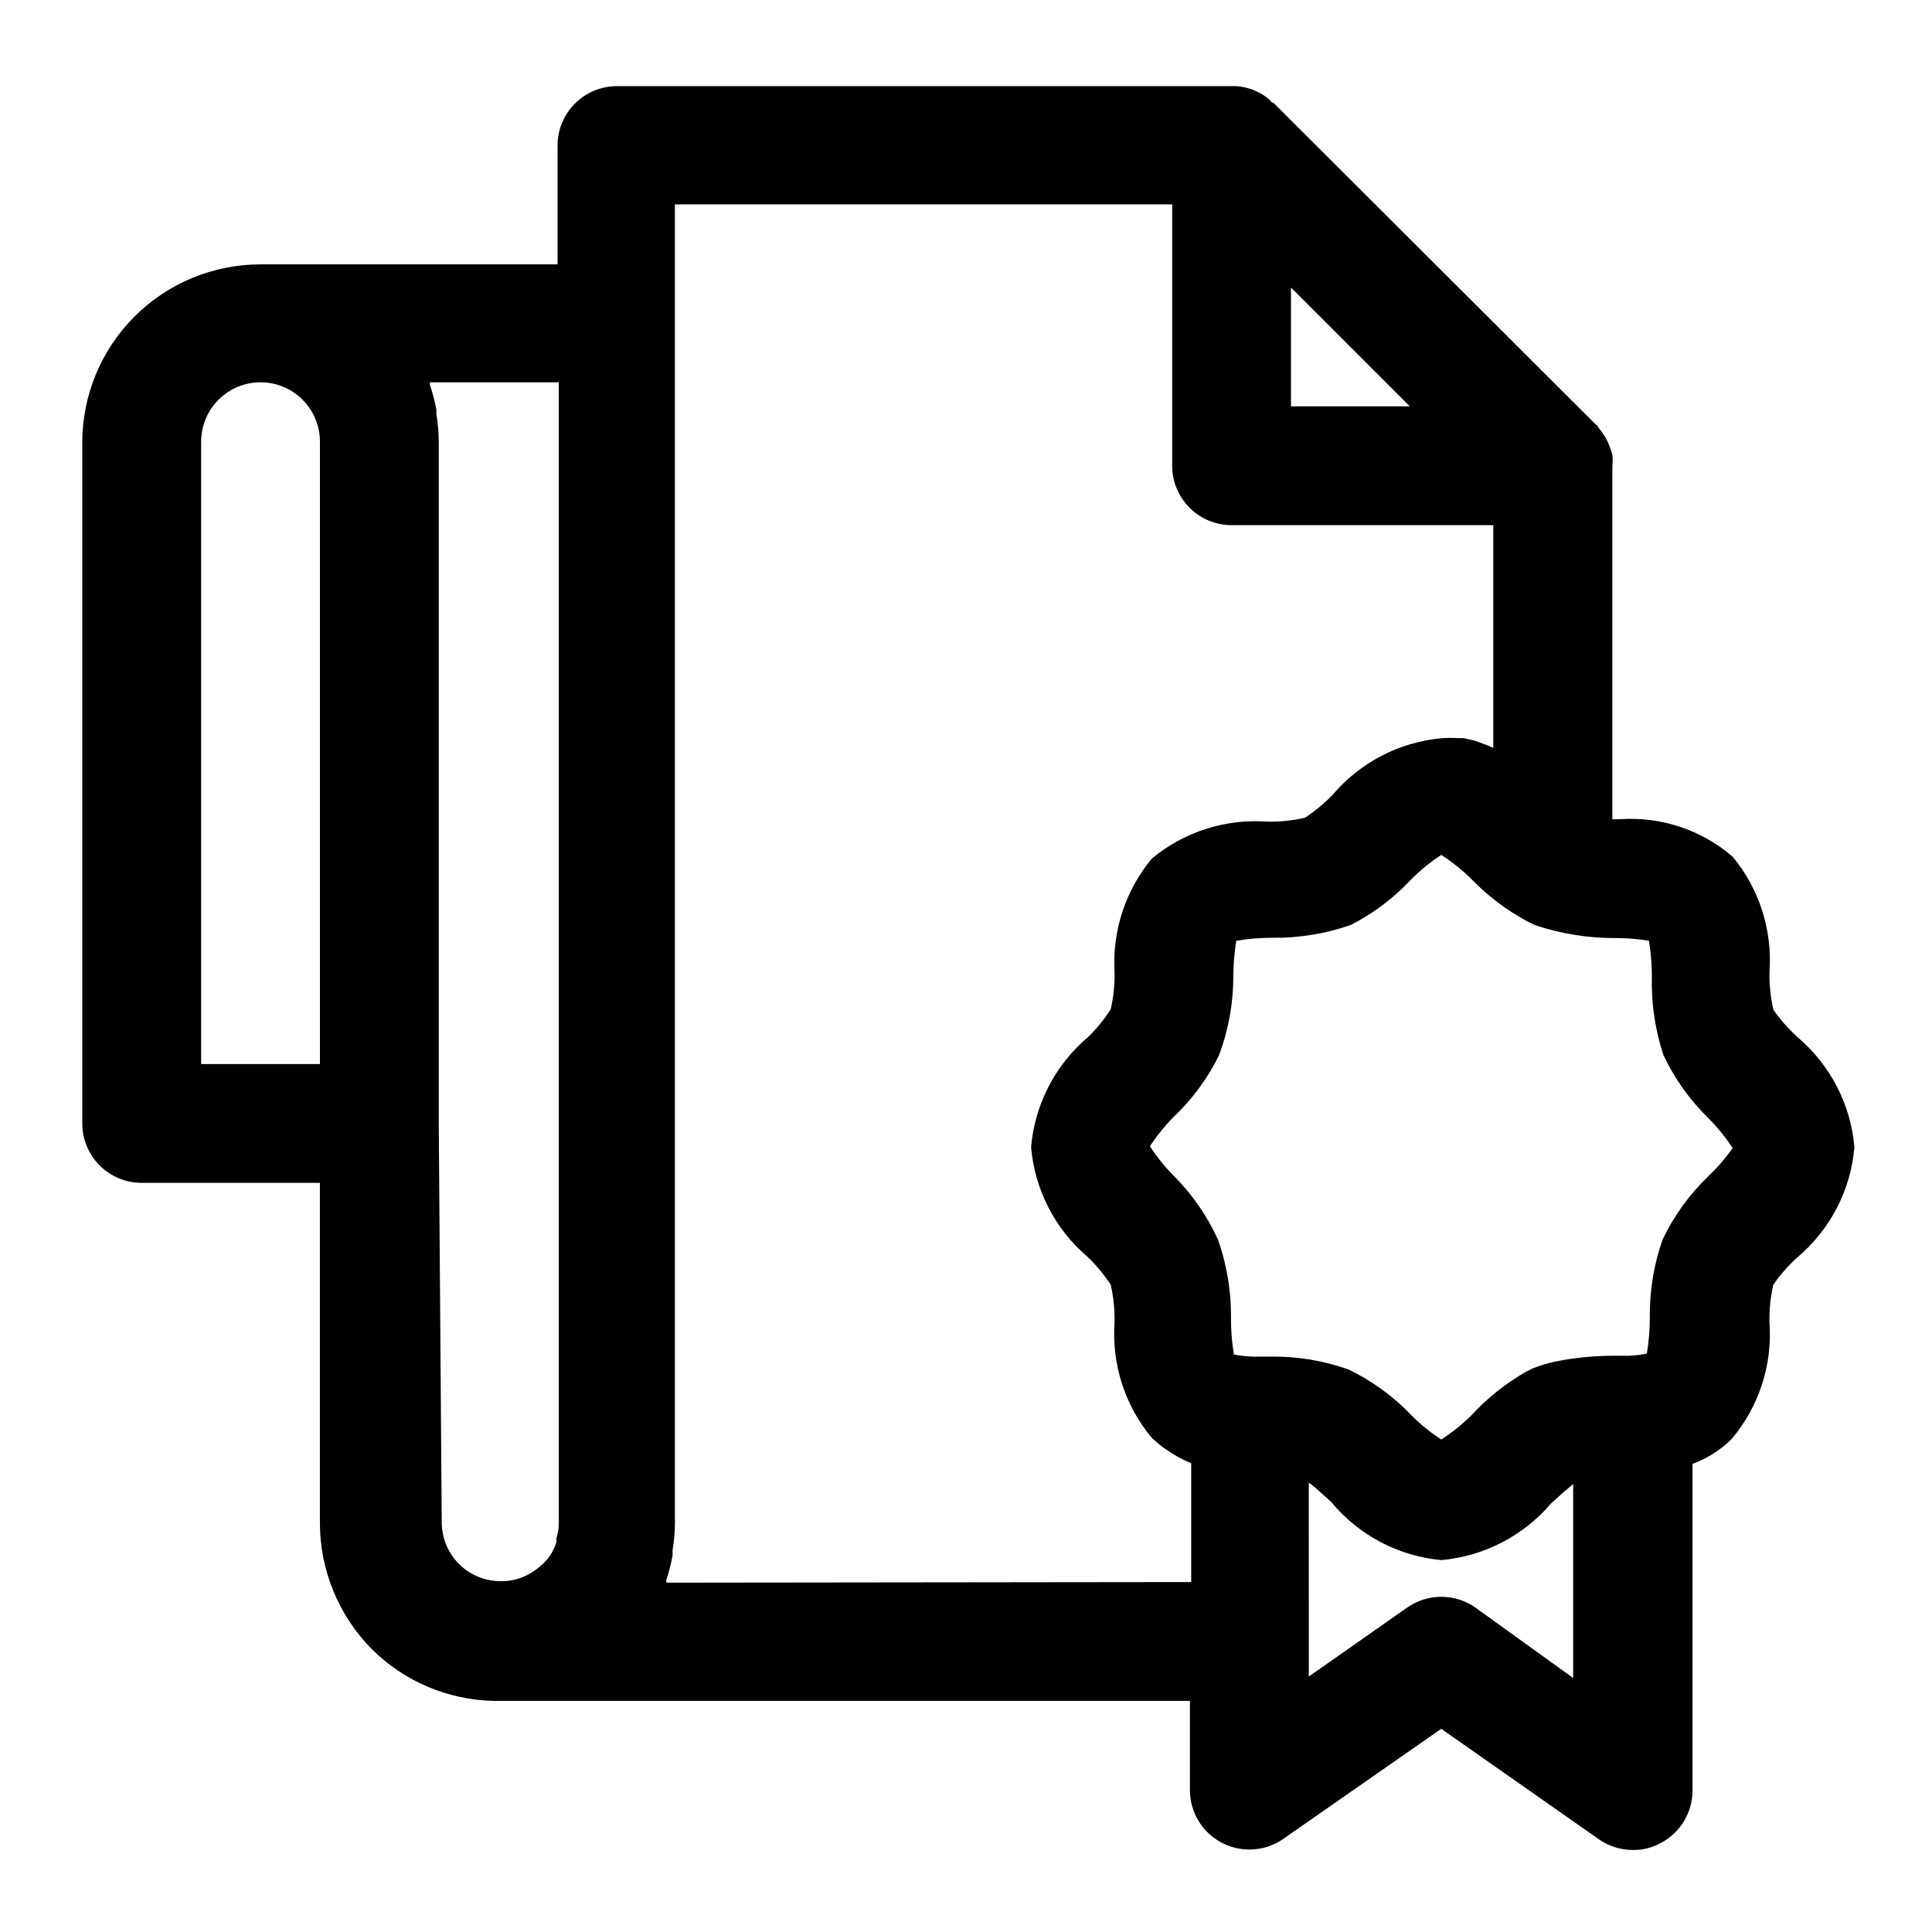
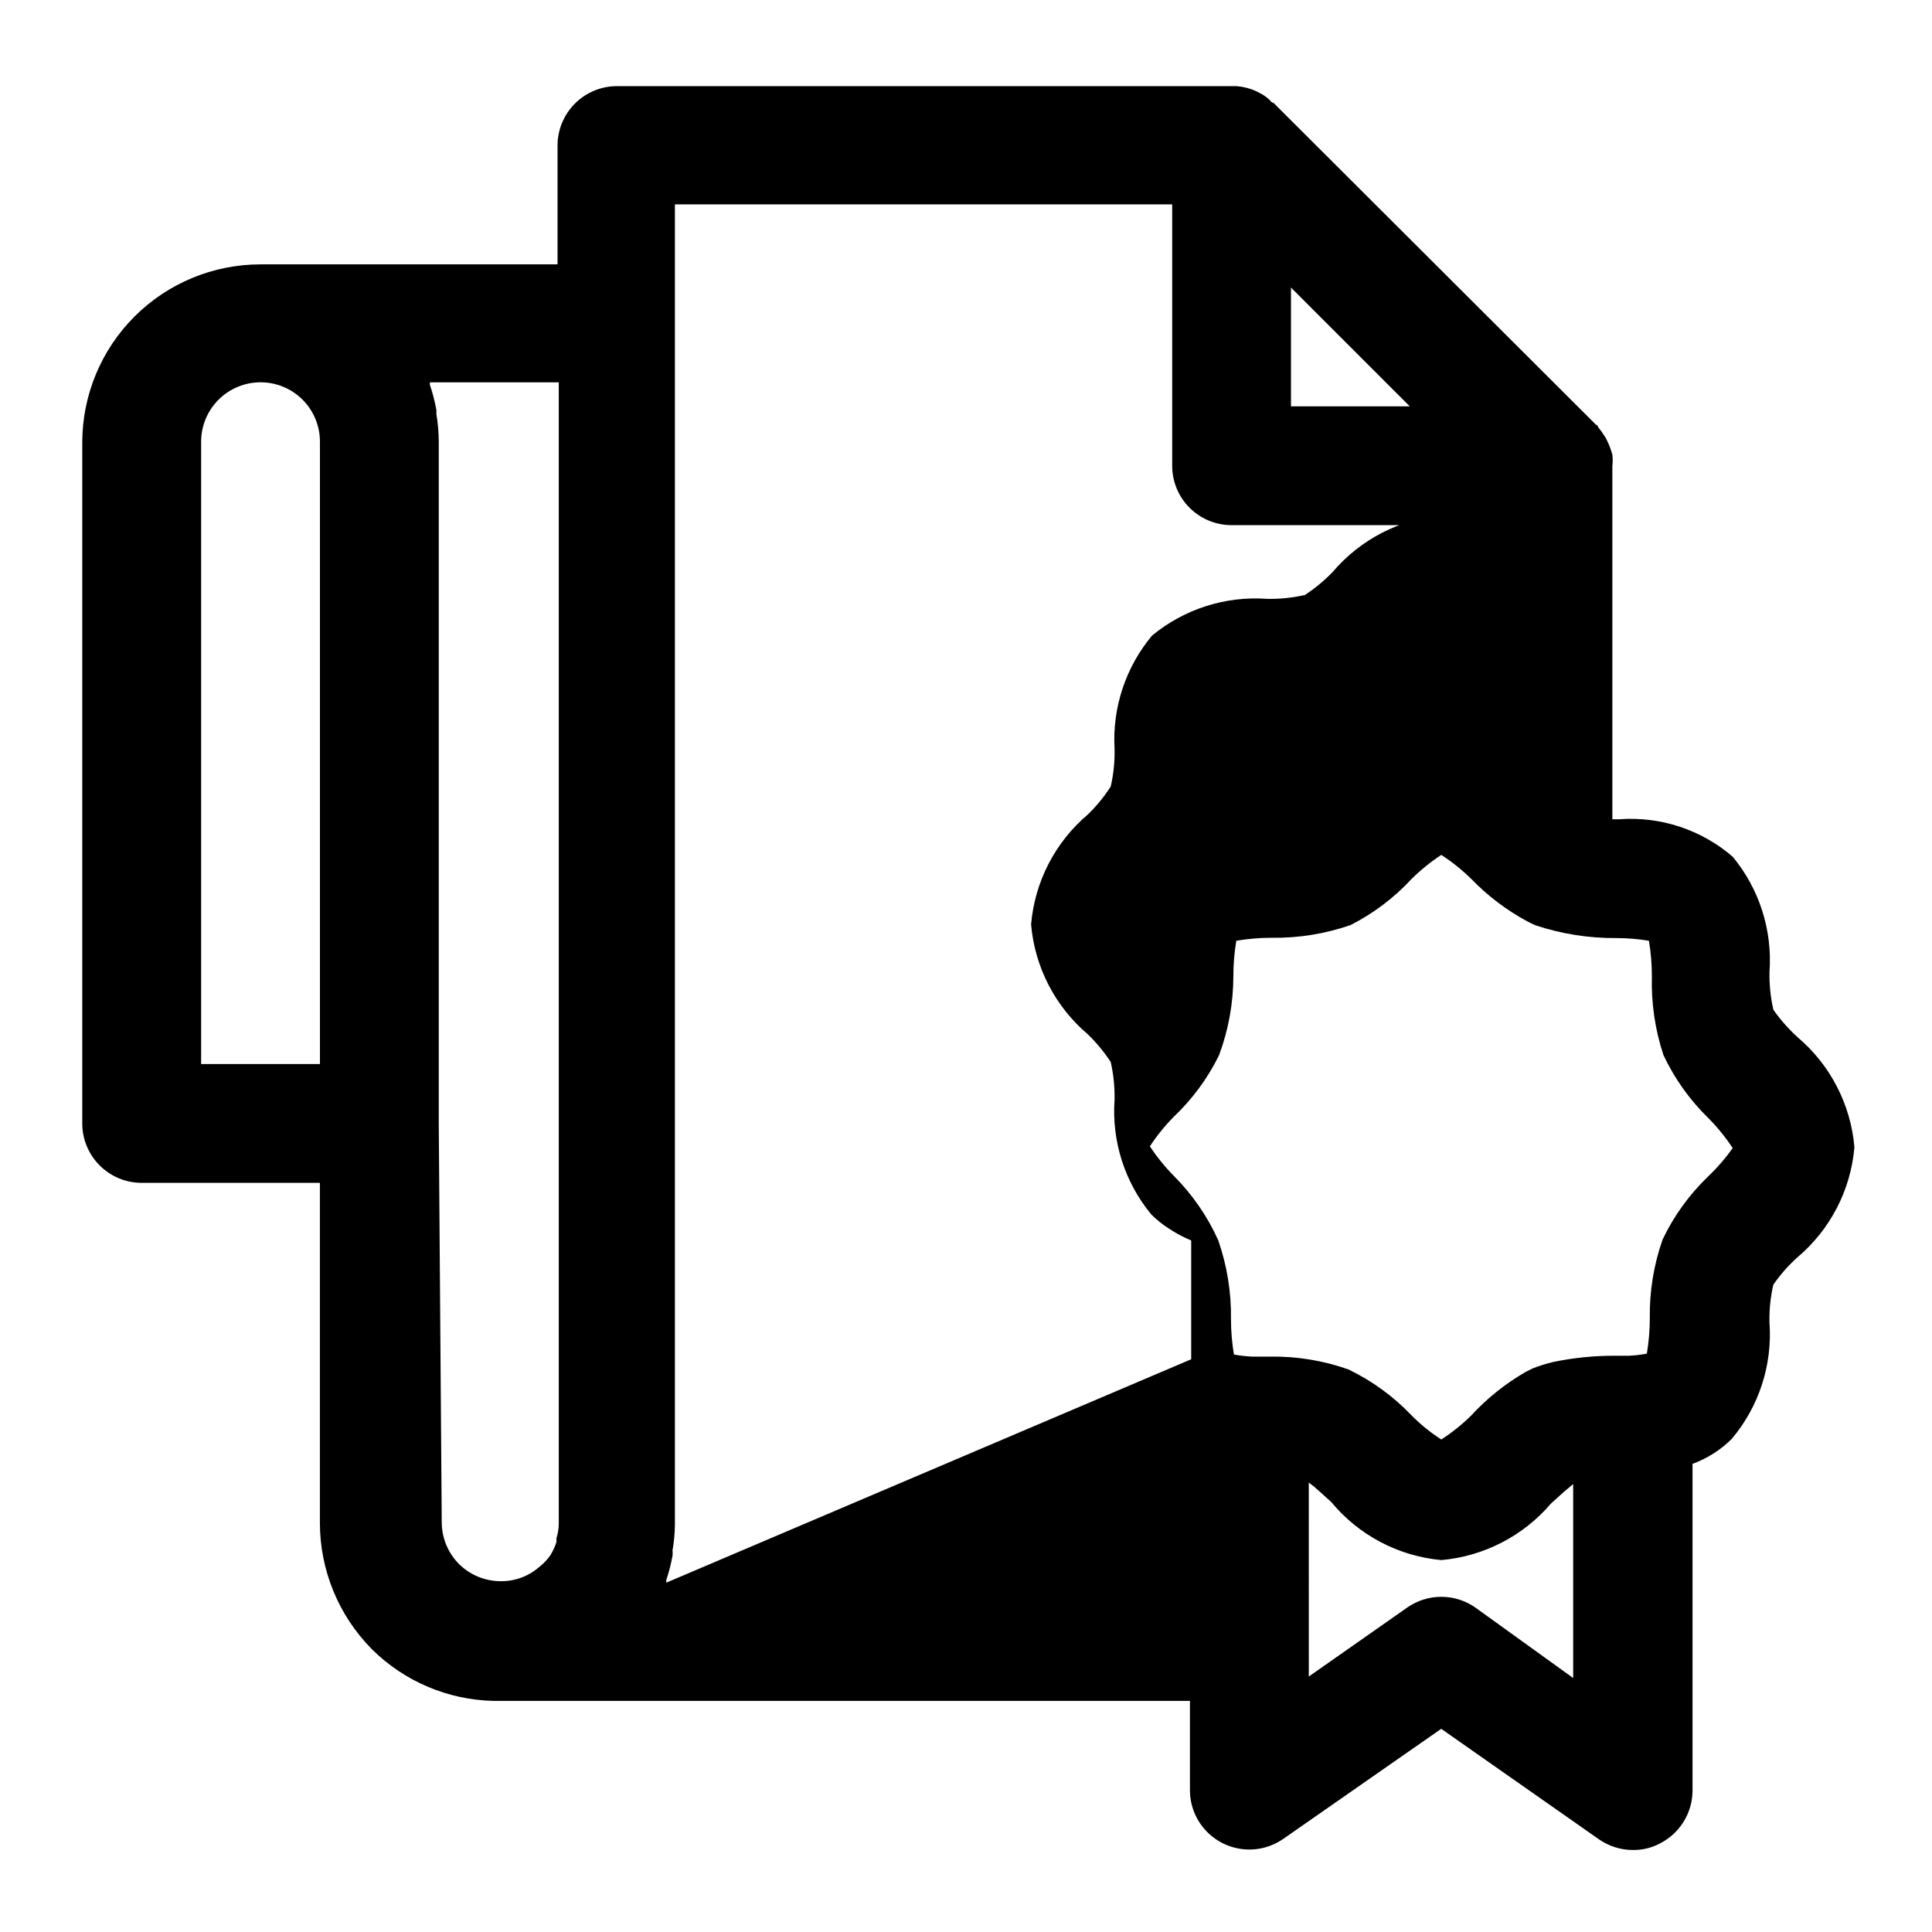
<svg xmlns="http://www.w3.org/2000/svg" fill="#000000" width="800px" height="800px" version="1.1" viewBox="144 144 512 512">
-   <path d="m613.96 411.57c-0.754-3.305-1.098-6.688-1.023-10.074 0.785-11.035-2.711-21.945-9.762-30.465-8.289-7.148-19.078-10.715-29.992-9.922h-1.891v-93.598c0.121-0.992 0.121-1.996 0-2.992-0.328-1.246-0.777-2.457-1.336-3.621-0.18-0.406-0.391-0.805-0.633-1.18-0.539-0.883-1.145-1.727-1.809-2.519 0 0 0-0.473-0.551-0.629l-85.492-85.332s-0.551 0-0.867-0.629h0.004c-0.629-0.594-1.316-1.121-2.047-1.574l-1.652-0.867h-0.004c-1.637-0.75-3.394-1.203-5.195-1.34h-164.21c-4.176 0-8.184 1.66-11.133 4.613-2.953 2.953-4.613 6.957-4.613 11.133v31.488h-78.719c-12.527 0-24.543 4.977-33.398 13.832-8.859 8.859-13.836 20.871-13.836 33.398v180.43c0 4.176 1.66 8.18 4.613 11.133 2.953 2.953 6.957 4.613 11.133 4.613h47.23v90.133c0.012 12.531 4.961 24.551 13.777 33.457 8.602 8.539 20.156 13.441 32.273 13.699h184.52v23.617-0.004c-0.008 3.867 1.406 7.602 3.973 10.488 2.57 2.891 6.109 4.734 9.949 5.18 3.84 0.449 7.711-0.535 10.875-2.758l41.797-29.125 41.801 29.285c2.656 1.852 5.816 2.84 9.055 2.832 2.527 0.027 5.023-0.598 7.242-1.809 2.555-1.324 4.699-3.324 6.195-5.781 1.5-2.457 2.297-5.277 2.305-8.152v-86.594c3.902-1.426 7.449-3.68 10.391-6.613 7.238-8.586 10.824-19.66 10-30.859-0.082-3.359 0.262-6.719 1.023-9.996 1.852-2.688 4.019-5.144 6.453-7.32 8.664-7.34 14.07-17.812 15.035-29.125-0.965-11.316-6.371-21.785-15.035-29.129-2.414-2.195-4.578-4.648-6.453-7.32zm-127.84-159.88v-31.488l31.488 31.488zm-288.82 174.29v-164.92c0-4.176 1.66-8.18 4.613-11.133s6.957-4.613 11.133-4.613c4.156-0.004 8.148 1.641 11.098 4.566 2.977 2.957 4.648 6.981 4.644 11.18v164.92zm62.977 15.742v-180.66c-0.016-2.453-0.223-4.902-0.629-7.324v-1.102c-0.418-2.266-1-4.504-1.73-6.691v-0.629h34.164v302.45c-0.012 1.336-0.223 2.66-0.633 3.934 0.035 0.34 0.035 0.684 0 1.023-0.395 1.184-0.922 2.32-1.574 3.387-0.742 1.098-1.645 2.078-2.676 2.91l-0.867 0.707 0.004 0.004c-0.988 0.793-2.074 1.453-3.231 1.969-1.98 0.887-4.125 1.344-6.297 1.336-4.144 0.023-8.133-1.586-11.098-4.484-2.996-2.981-4.672-7.035-4.644-11.258zm60.301 121.7v-0.707c0.707-2.109 1.258-4.269 1.652-6.457 0.039-0.473 0.039-0.945 0-1.418 0.41-2.312 0.621-4.656 0.629-7.004v-349.68h131.78v69.273c0 4.176 1.66 8.18 4.613 11.133 2.953 2.953 6.957 4.609 11.133 4.609h69.352v59.039l-1.023-0.473-2.676-1.023-1.34-0.473-2.832-0.629h-1.258l-0.004 0.004c-1.441-0.082-2.887-0.082-4.328 0-11.312 0.965-21.785 6.371-29.125 15.035-2.215 2.277-4.672 4.309-7.324 6.062-3.301 0.754-6.688 1.098-10.074 1.023-11.031-0.789-21.945 2.707-30.465 9.758-6.992 8.379-10.539 19.102-9.918 29.996 0.078 3.359-0.266 6.719-1.023 9.996-1.727 2.691-3.762 5.176-6.062 7.398-8.664 7.344-14.066 17.812-15.035 29.129 0.969 11.312 6.371 21.785 15.035 29.125 2.277 2.215 4.312 4.668 6.062 7.32 0.746 3.277 1.09 6.637 1.023 9.996-0.789 11.035 2.707 21.945 9.762 30.465 1.41 1.395 2.969 2.637 4.644 3.703l1.102 0.707c1.535 0.938 3.141 1.754 4.801 2.441v31.488zm214.43 6.613c-2.652-1.863-5.812-2.863-9.055-2.863-3.238 0-6.398 1-9.051 2.863l-26.055 18.262-0.004-51.402c0.938 0.676 1.832 1.414 2.68 2.203l0.789 0.707 2.519 2.281-0.004 0.004c7.285 8.777 17.766 14.301 29.125 15.348 11.27-0.992 21.695-6.359 29.051-14.957l2.598-2.363 0.789-0.707 2.519-2.125v51.406zm61.797-114.38c-5.066 4.82-9.203 10.531-12.203 16.848-2.348 6.699-3.496 13.762-3.387 20.859 0 3.141-0.262 6.273-0.785 9.367-1.559 0.297-3.137 0.484-4.723 0.555h-3.781c-5.473-0.012-10.934 0.539-16.293 1.652-1.875 0.445-3.719 1.023-5.512 1.73l-1.73 0.867c-5.422 3.113-10.336 7.043-14.562 11.648-2.406 2.359-5.043 4.473-7.875 6.301-2.848-1.836-5.484-3.973-7.871-6.379-4.805-5.047-10.484-9.18-16.766-12.199-6.644-2.352-13.656-3.496-20.703-3.387h-4.723c-1.641-0.07-3.269-0.254-4.883-0.551-0.523-3.094-0.785-6.231-0.785-9.367 0.102-7.125-1.043-14.211-3.387-20.941-2.856-6.328-6.828-12.086-11.73-17.004-2.379-2.406-4.516-5.043-6.375-7.871 1.859-2.828 3.996-5.465 6.375-7.871 4.93-4.676 8.98-10.195 11.965-16.297 2.496-6.699 3.773-13.789 3.781-20.938 0-3.141 0.262-6.273 0.785-9.367 3.098-0.523 6.231-0.789 9.367-0.789 7.125 0.105 14.215-1.039 20.941-3.383 6.055-3.086 11.52-7.215 16.137-12.203 2.406-2.383 5.043-4.516 7.871-6.375 2.832 1.828 5.469 3.938 7.875 6.297 4.367 4.527 9.414 8.352 14.957 11.336l0.945 0.473 1.18 0.551c6.93 2.301 14.188 3.441 21.488 3.383 2.875 0.004 5.746 0.242 8.582 0.711 0.523 3.094 0.785 6.227 0.785 9.367-0.203 7.106 0.836 14.191 3.07 20.938 2.949 6.266 7.004 11.945 11.969 16.77 2.379 2.406 4.516 5.043 6.375 7.871-1.883 2.664-4.019 5.141-6.375 7.398z" />
+   <path d="m613.96 411.57c-0.754-3.305-1.098-6.688-1.023-10.074 0.785-11.035-2.711-21.945-9.762-30.465-8.289-7.148-19.078-10.715-29.992-9.922h-1.891v-93.598c0.121-0.992 0.121-1.996 0-2.992-0.328-1.246-0.777-2.457-1.336-3.621-0.18-0.406-0.391-0.805-0.633-1.18-0.539-0.883-1.145-1.727-1.809-2.519 0 0 0-0.473-0.551-0.629l-85.492-85.332s-0.551 0-0.867-0.629h0.004c-0.629-0.594-1.316-1.121-2.047-1.574l-1.652-0.867h-0.004c-1.637-0.75-3.394-1.203-5.195-1.34h-164.21c-4.176 0-8.184 1.66-11.133 4.613-2.953 2.953-4.613 6.957-4.613 11.133v31.488h-78.719c-12.527 0-24.543 4.977-33.398 13.832-8.859 8.859-13.836 20.871-13.836 33.398v180.43c0 4.176 1.66 8.18 4.613 11.133 2.953 2.953 6.957 4.613 11.133 4.613h47.23v90.133c0.012 12.531 4.961 24.551 13.777 33.457 8.602 8.539 20.156 13.441 32.273 13.699h184.52v23.617-0.004c-0.008 3.867 1.406 7.602 3.973 10.488 2.57 2.891 6.109 4.734 9.949 5.18 3.84 0.449 7.711-0.535 10.875-2.758l41.797-29.125 41.801 29.285c2.656 1.852 5.816 2.84 9.055 2.832 2.527 0.027 5.023-0.598 7.242-1.809 2.555-1.324 4.699-3.324 6.195-5.781 1.5-2.457 2.297-5.277 2.305-8.152v-86.594c3.902-1.426 7.449-3.68 10.391-6.613 7.238-8.586 10.824-19.66 10-30.859-0.082-3.359 0.262-6.719 1.023-9.996 1.852-2.688 4.019-5.144 6.453-7.32 8.664-7.34 14.07-17.812 15.035-29.125-0.965-11.316-6.371-21.785-15.035-29.129-2.414-2.195-4.578-4.648-6.453-7.32zm-127.84-159.88v-31.488l31.488 31.488zm-288.82 174.29v-164.92c0-4.176 1.66-8.18 4.613-11.133s6.957-4.613 11.133-4.613c4.156-0.004 8.148 1.641 11.098 4.566 2.977 2.957 4.648 6.981 4.644 11.18v164.92zm62.977 15.742v-180.66c-0.016-2.453-0.223-4.902-0.629-7.324v-1.102c-0.418-2.266-1-4.504-1.73-6.691v-0.629h34.164v302.45c-0.012 1.336-0.223 2.66-0.633 3.934 0.035 0.34 0.035 0.684 0 1.023-0.395 1.184-0.922 2.32-1.574 3.387-0.742 1.098-1.645 2.078-2.676 2.91l-0.867 0.707 0.004 0.004c-0.988 0.793-2.074 1.453-3.231 1.969-1.98 0.887-4.125 1.344-6.297 1.336-4.144 0.023-8.133-1.586-11.098-4.484-2.996-2.981-4.672-7.035-4.644-11.258zm60.301 121.7v-0.707c0.707-2.109 1.258-4.269 1.652-6.457 0.039-0.473 0.039-0.945 0-1.418 0.41-2.312 0.621-4.656 0.629-7.004v-349.68h131.78v69.273c0 4.176 1.66 8.18 4.613 11.133 2.953 2.953 6.957 4.609 11.133 4.609h69.352l-1.023-0.473-2.676-1.023-1.34-0.473-2.832-0.629h-1.258l-0.004 0.004c-1.441-0.082-2.887-0.082-4.328 0-11.312 0.965-21.785 6.371-29.125 15.035-2.215 2.277-4.672 4.309-7.324 6.062-3.301 0.754-6.688 1.098-10.074 1.023-11.031-0.789-21.945 2.707-30.465 9.758-6.992 8.379-10.539 19.102-9.918 29.996 0.078 3.359-0.266 6.719-1.023 9.996-1.727 2.691-3.762 5.176-6.062 7.398-8.664 7.344-14.066 17.812-15.035 29.129 0.969 11.312 6.371 21.785 15.035 29.125 2.277 2.215 4.312 4.668 6.062 7.32 0.746 3.277 1.09 6.637 1.023 9.996-0.789 11.035 2.707 21.945 9.762 30.465 1.41 1.395 2.969 2.637 4.644 3.703l1.102 0.707c1.535 0.938 3.141 1.754 4.801 2.441v31.488zm214.43 6.613c-2.652-1.863-5.812-2.863-9.055-2.863-3.238 0-6.398 1-9.051 2.863l-26.055 18.262-0.004-51.402c0.938 0.676 1.832 1.414 2.68 2.203l0.789 0.707 2.519 2.281-0.004 0.004c7.285 8.777 17.766 14.301 29.125 15.348 11.27-0.992 21.695-6.359 29.051-14.957l2.598-2.363 0.789-0.707 2.519-2.125v51.406zm61.797-114.38c-5.066 4.82-9.203 10.531-12.203 16.848-2.348 6.699-3.496 13.762-3.387 20.859 0 3.141-0.262 6.273-0.785 9.367-1.559 0.297-3.137 0.484-4.723 0.555h-3.781c-5.473-0.012-10.934 0.539-16.293 1.652-1.875 0.445-3.719 1.023-5.512 1.73l-1.73 0.867c-5.422 3.113-10.336 7.043-14.562 11.648-2.406 2.359-5.043 4.473-7.875 6.301-2.848-1.836-5.484-3.973-7.871-6.379-4.805-5.047-10.484-9.18-16.766-12.199-6.644-2.352-13.656-3.496-20.703-3.387h-4.723c-1.641-0.07-3.269-0.254-4.883-0.551-0.523-3.094-0.785-6.231-0.785-9.367 0.102-7.125-1.043-14.211-3.387-20.941-2.856-6.328-6.828-12.086-11.73-17.004-2.379-2.406-4.516-5.043-6.375-7.871 1.859-2.828 3.996-5.465 6.375-7.871 4.93-4.676 8.98-10.195 11.965-16.297 2.496-6.699 3.773-13.789 3.781-20.938 0-3.141 0.262-6.273 0.785-9.367 3.098-0.523 6.231-0.789 9.367-0.789 7.125 0.105 14.215-1.039 20.941-3.383 6.055-3.086 11.52-7.215 16.137-12.203 2.406-2.383 5.043-4.516 7.871-6.375 2.832 1.828 5.469 3.938 7.875 6.297 4.367 4.527 9.414 8.352 14.957 11.336l0.945 0.473 1.18 0.551c6.93 2.301 14.188 3.441 21.488 3.383 2.875 0.004 5.746 0.242 8.582 0.711 0.523 3.094 0.785 6.227 0.785 9.367-0.203 7.106 0.836 14.191 3.07 20.938 2.949 6.266 7.004 11.945 11.969 16.77 2.379 2.406 4.516 5.043 6.375 7.871-1.883 2.664-4.019 5.141-6.375 7.398z" />
</svg>